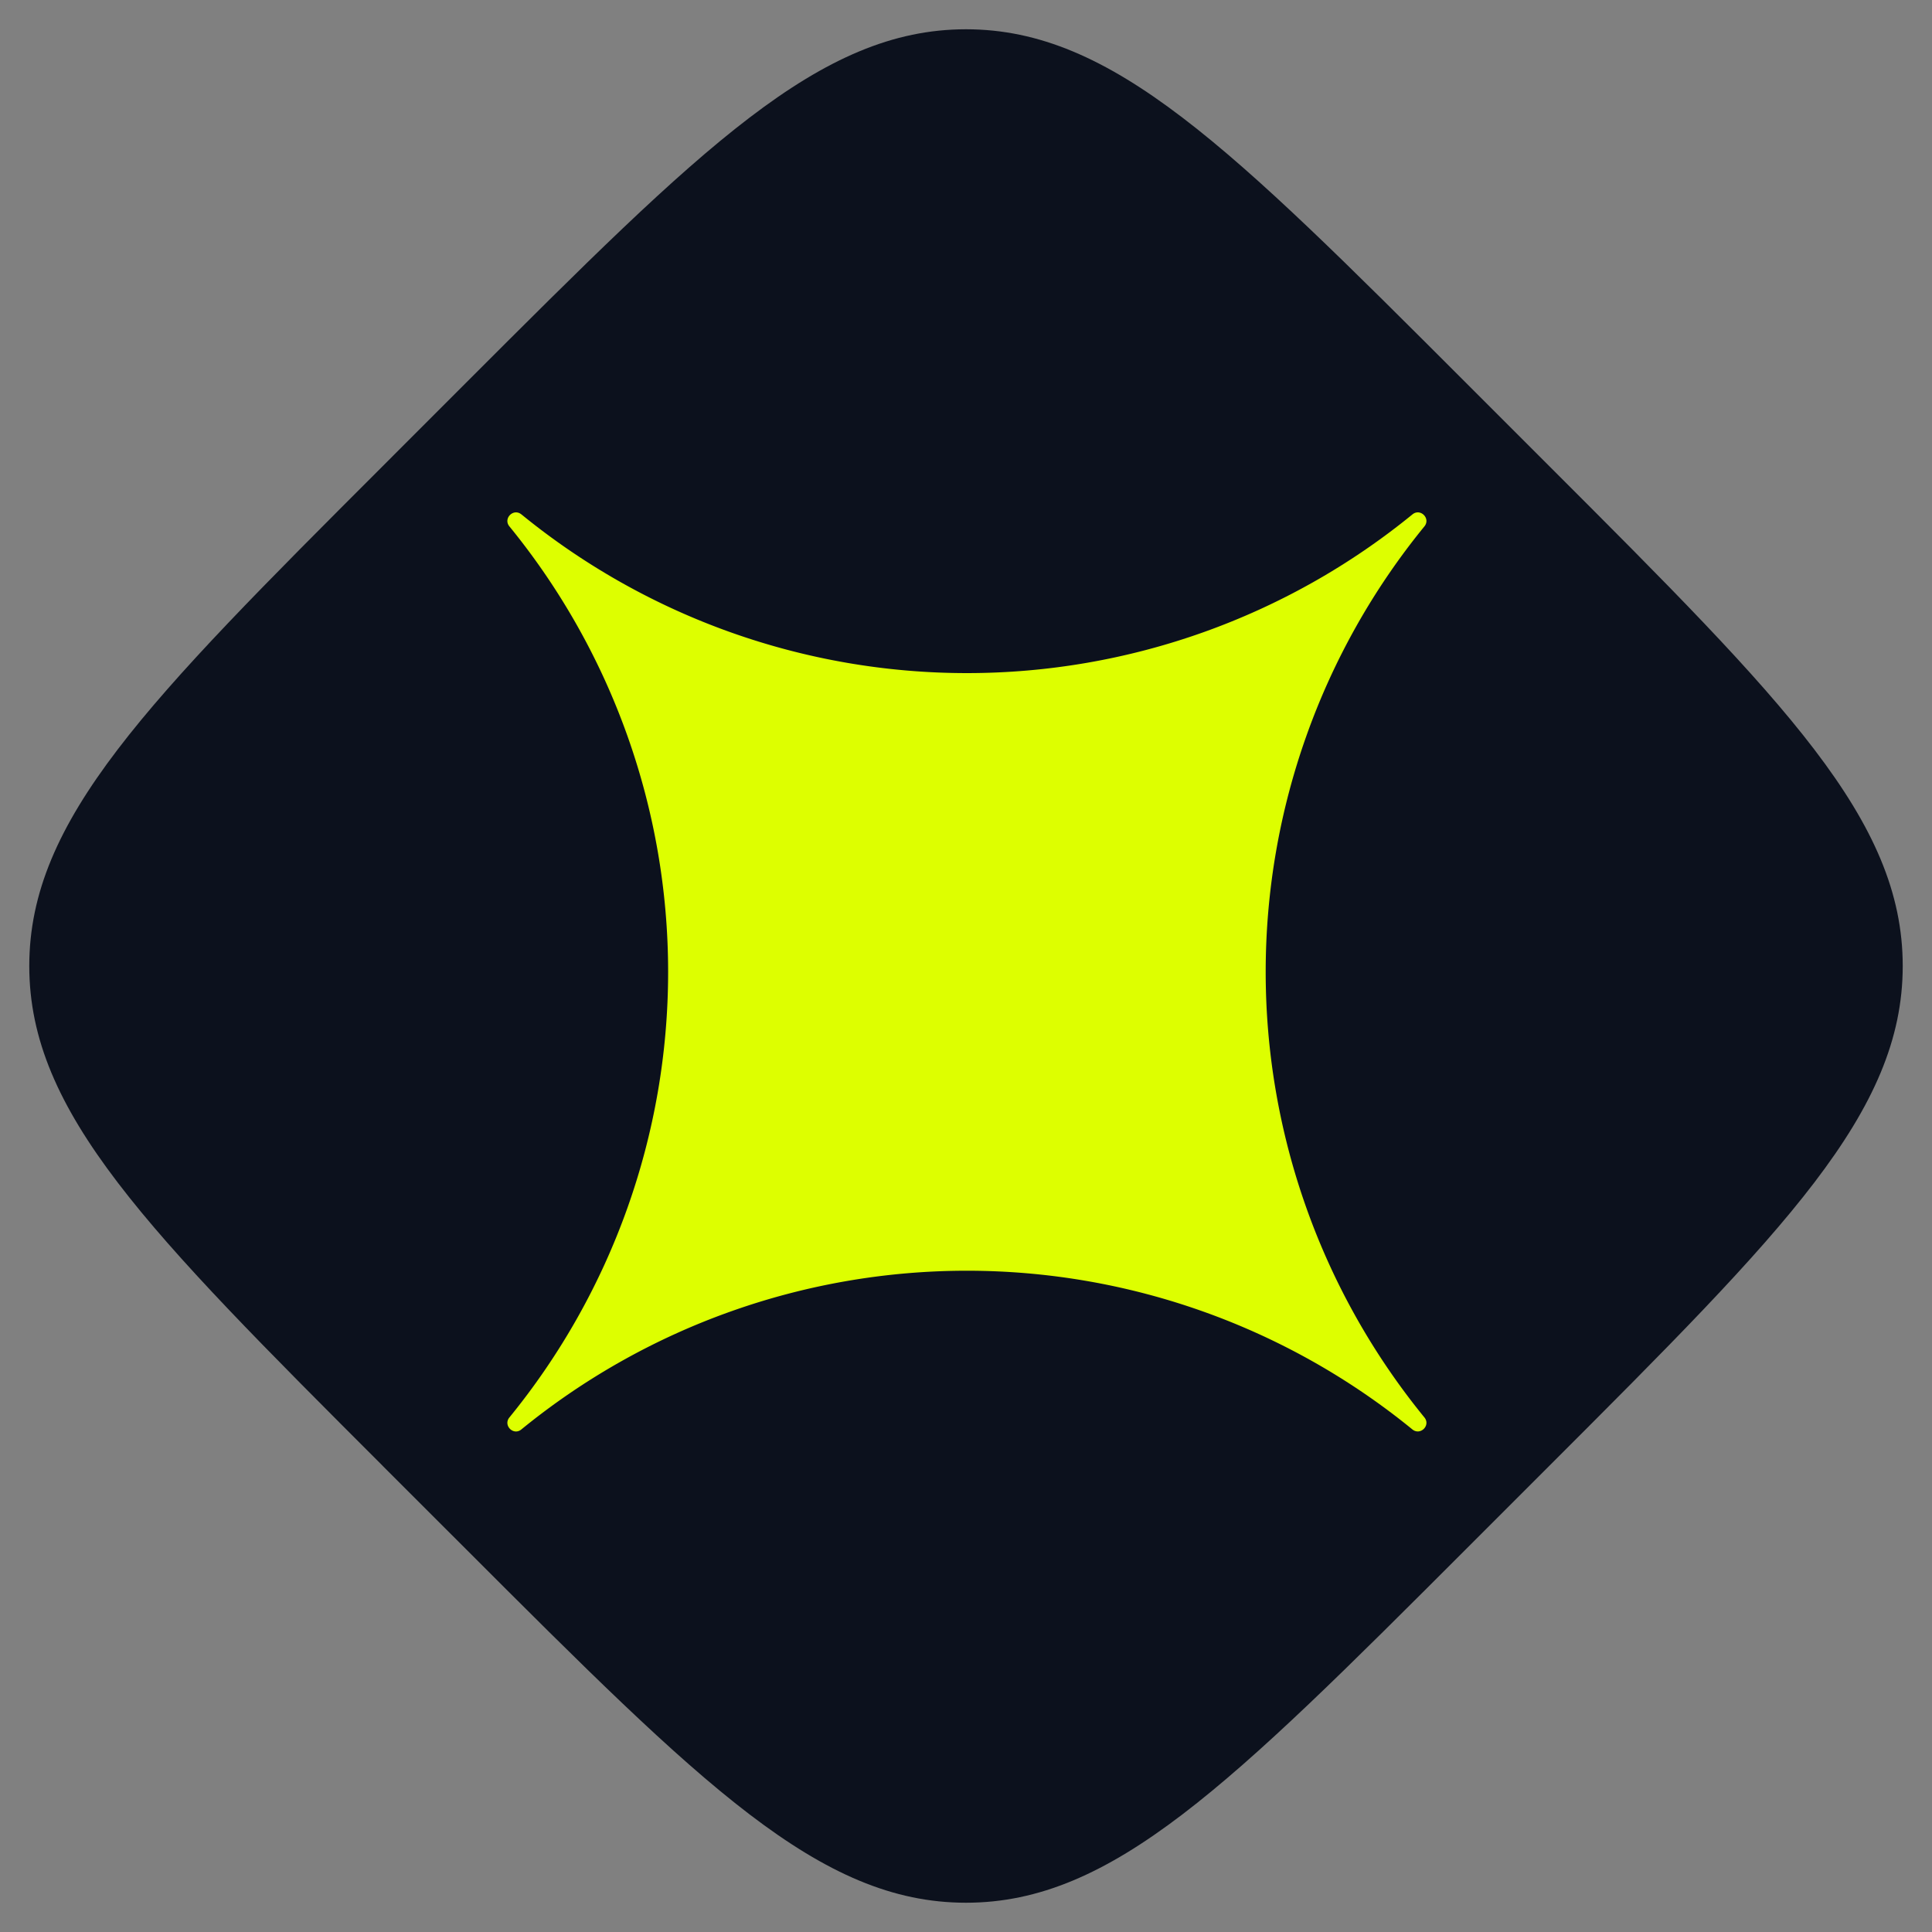
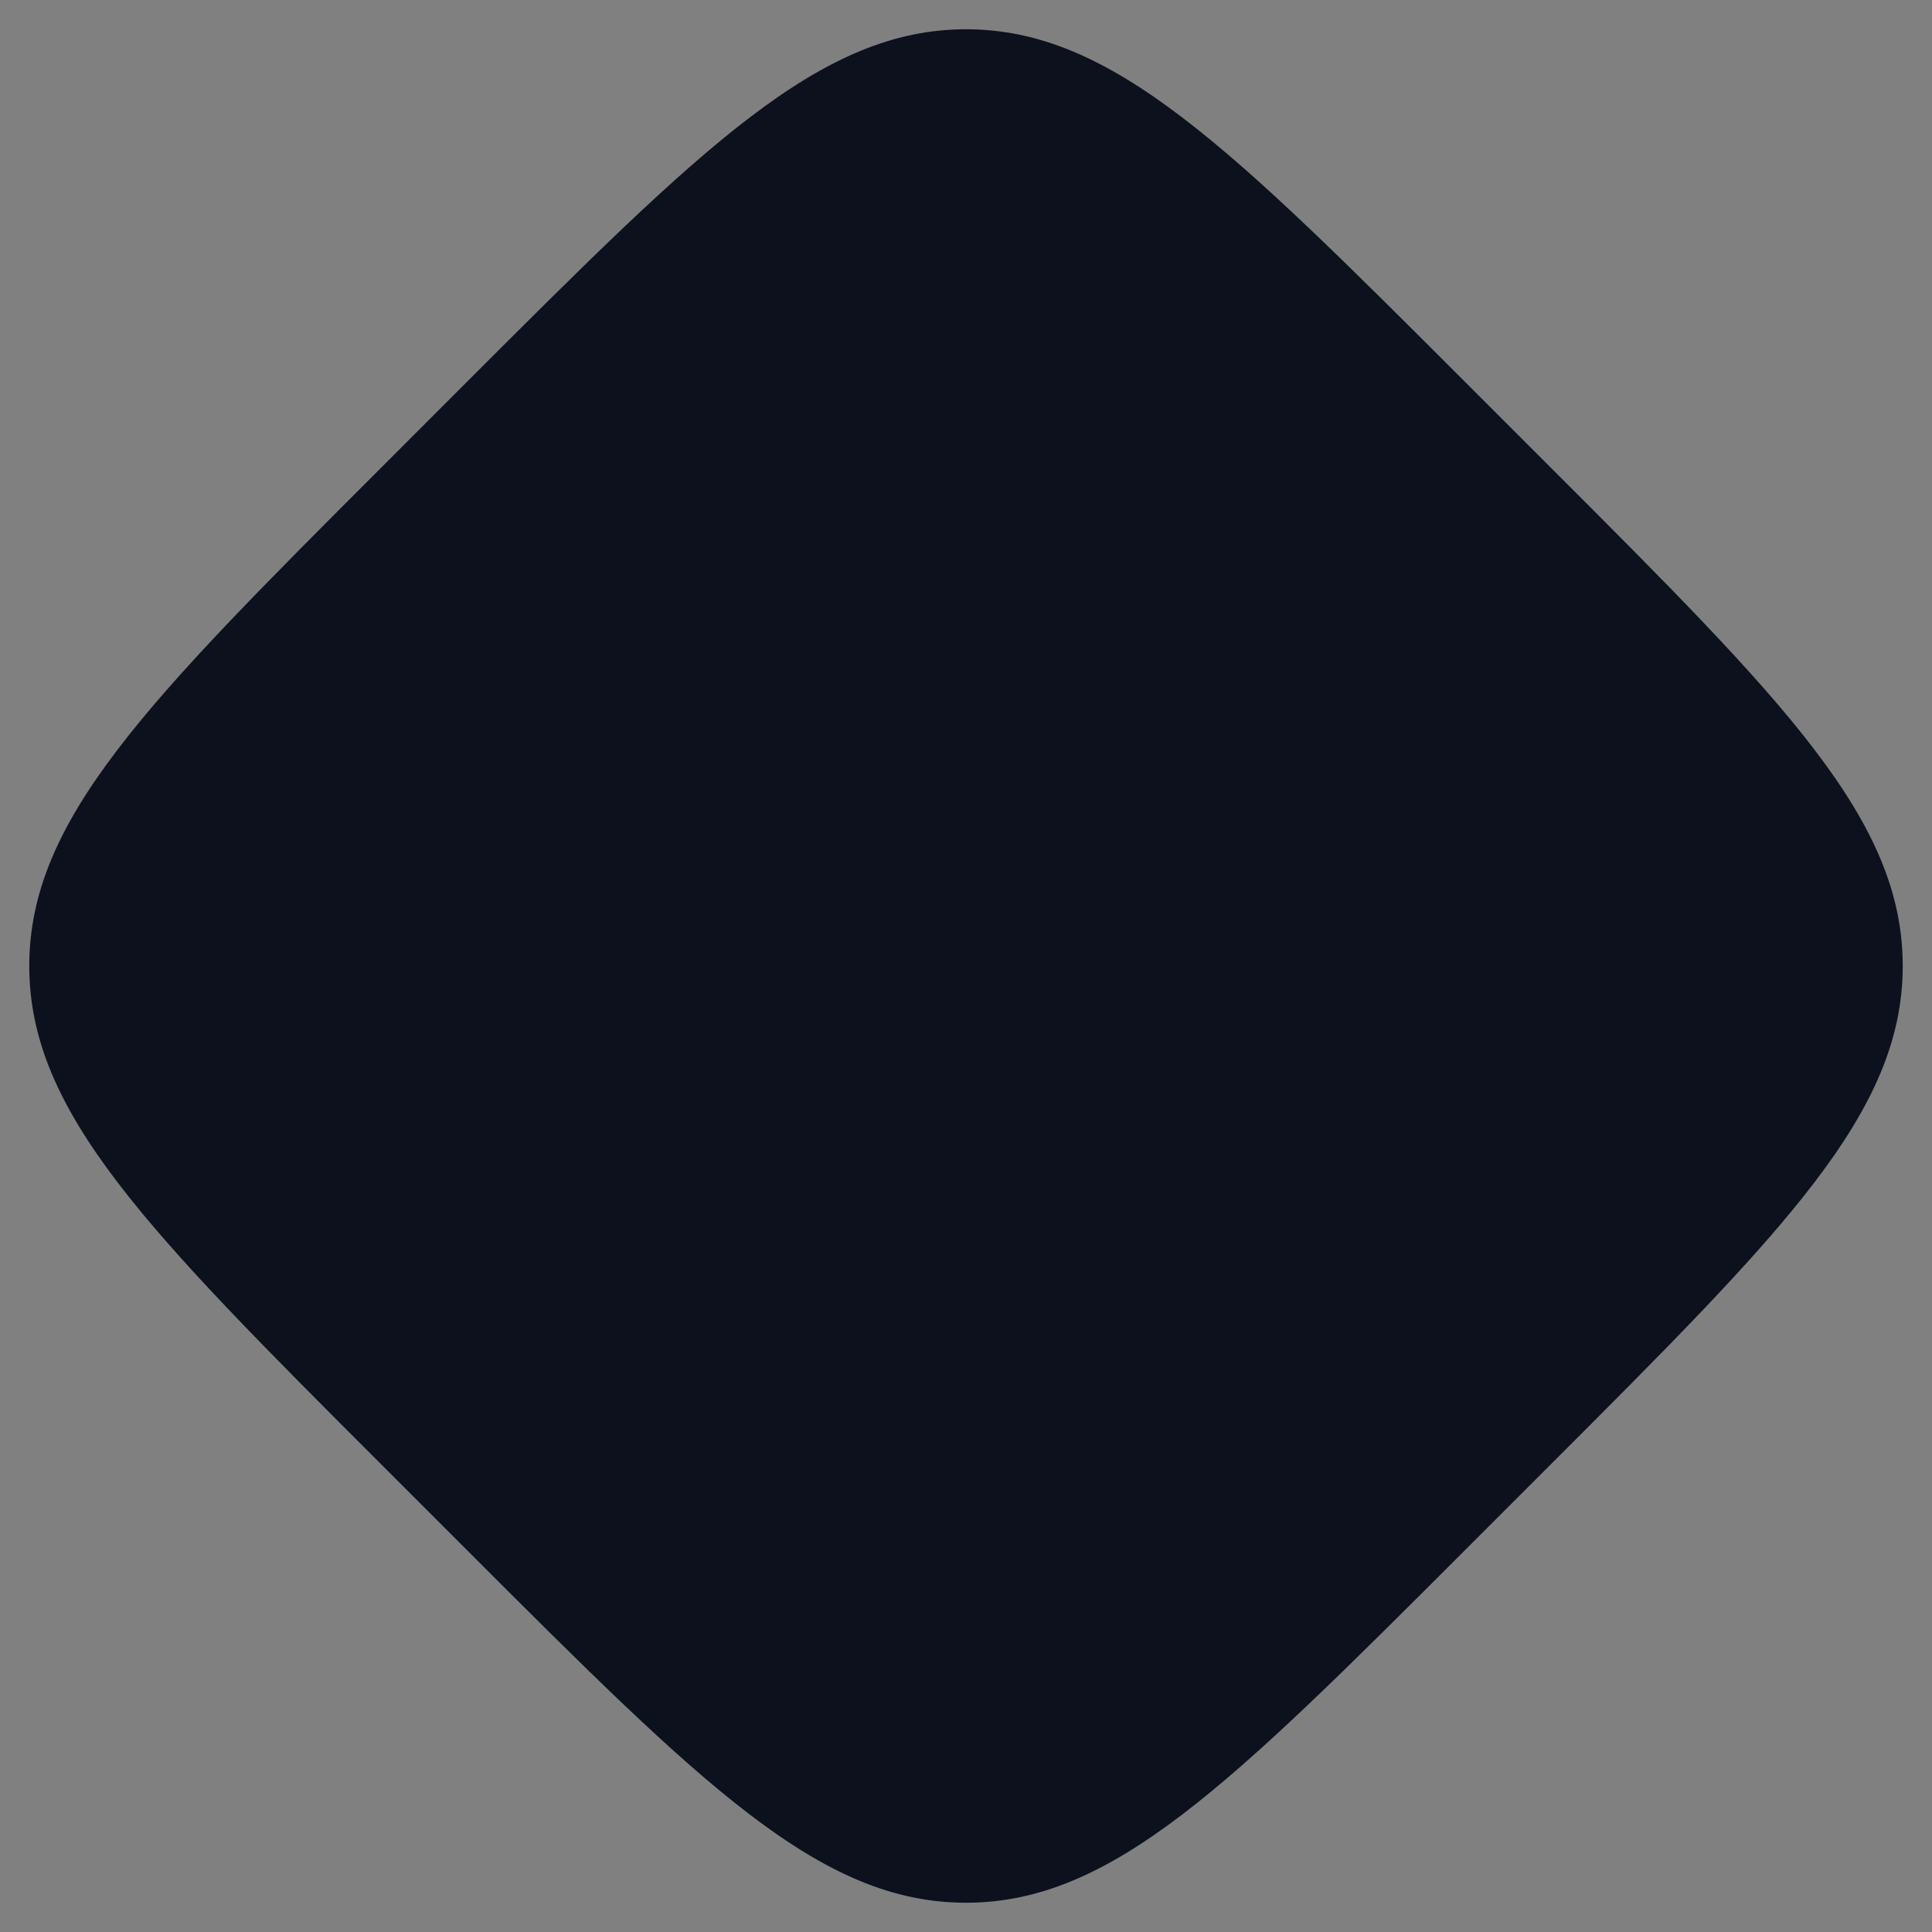
<svg xmlns="http://www.w3.org/2000/svg" width="33" height="33" fill="none">
  <rect width="100%" height="100%" fill="#808080" stroke="none" />
-   <path fill="#0C111D" d="M6.538 25.039C2.513 21.014.5 19 .5 16.5c0-2.501 2.013-4.514 6.038-8.539L7.96 6.538C11.986 2.513 14 .5 16.5.5c2.501 0 4.514 2.013 8.539 6.038l1.423 1.423C30.487 11.986 32.5 14 32.5 16.5c0 2.501-2.013 4.514-6.038 8.539l-1.423 1.423C21.014 30.487 19 32.5 16.5 32.5c-2.501 0-4.514-2.013-8.539-6.038L6.538 25.04z" />
-   <path fill="#DF0" d="M8.905 8.786c-.135-.11-.315.07-.204.205a12.036 12.036 0 0 1 0 15.22c-.111.136.069.316.204.205a12.036 12.036 0 0 1 15.22 0c.136.11.316-.069.205-.205a12.036 12.036 0 0 1 0-15.22c.111-.136-.069-.315-.204-.205a12.036 12.036 0 0 1-15.22 0z" />
+   <path fill="#0C111D" d="M6.538 25.039C2.513 21.014.5 19 .5 16.5c0-2.501 2.013-4.514 6.038-8.539L7.96 6.538C11.986 2.513 14 .5 16.5.5c2.501 0 4.514 2.013 8.539 6.038l1.423 1.423C30.487 11.986 32.5 14 32.5 16.5c0 2.501-2.013 4.514-6.038 8.539l-1.423 1.423C21.014 30.487 19 32.5 16.5 32.5c-2.501 0-4.514-2.013-8.539-6.038z" />
</svg>